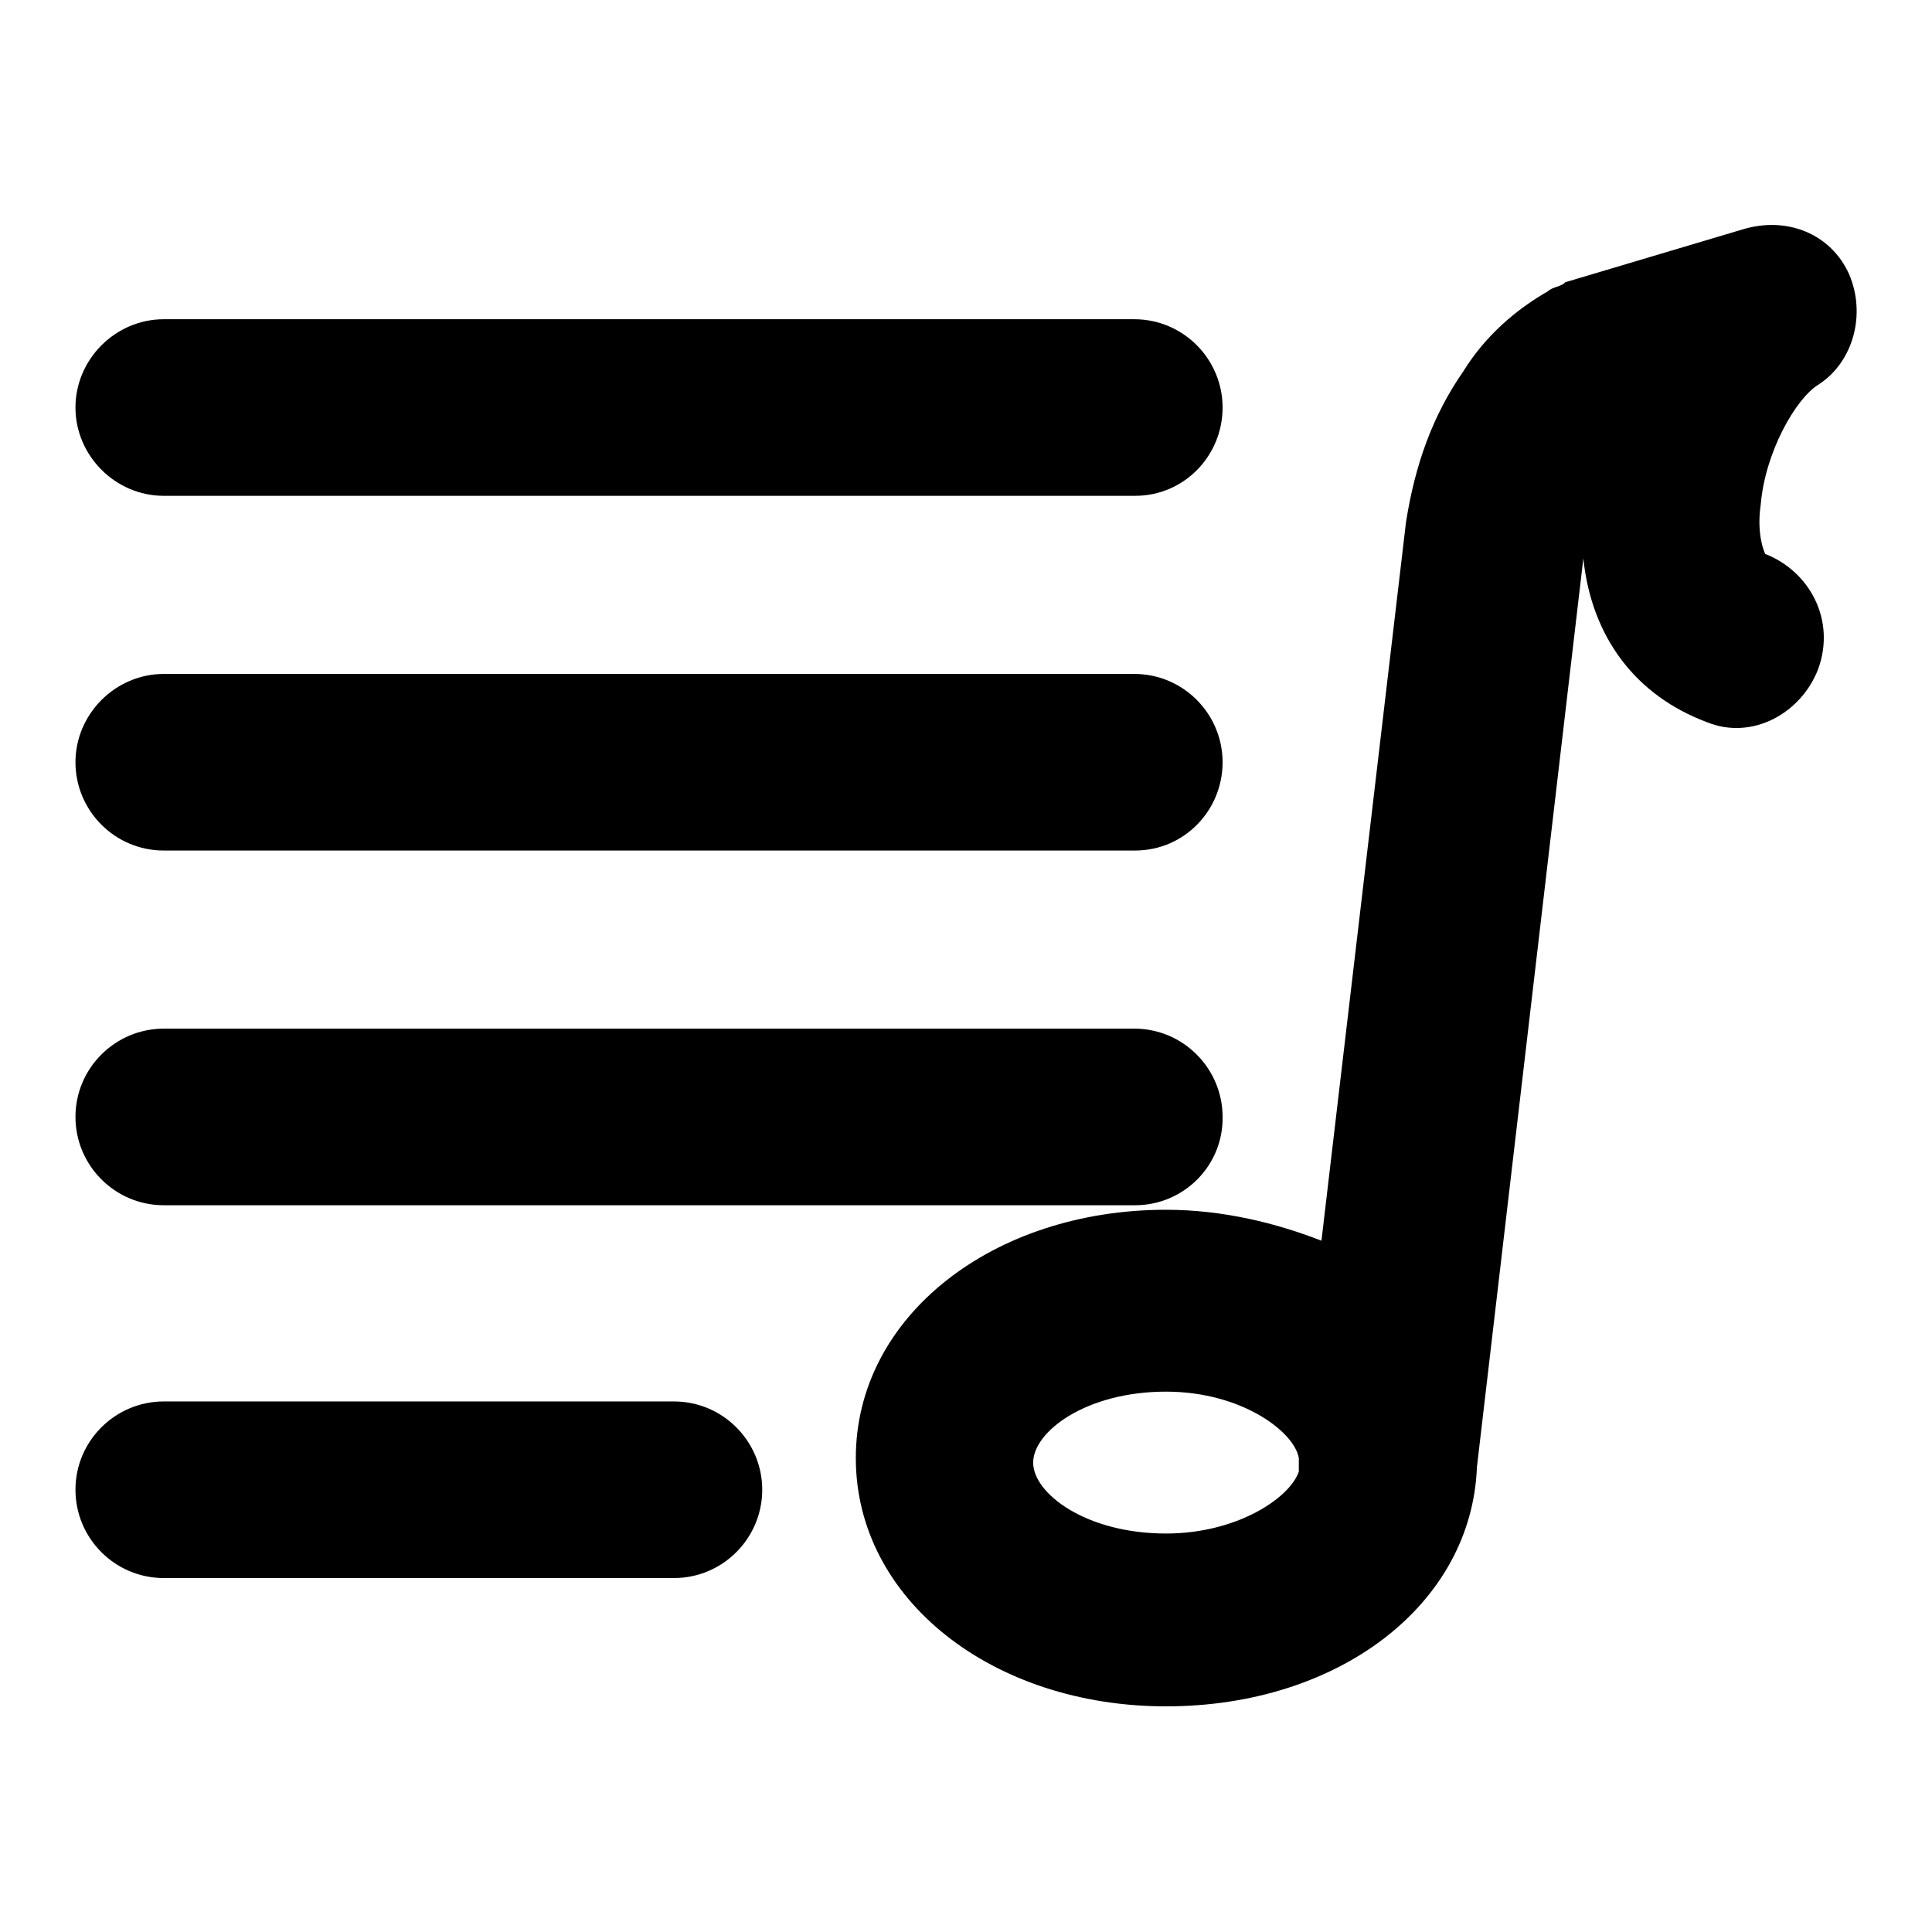
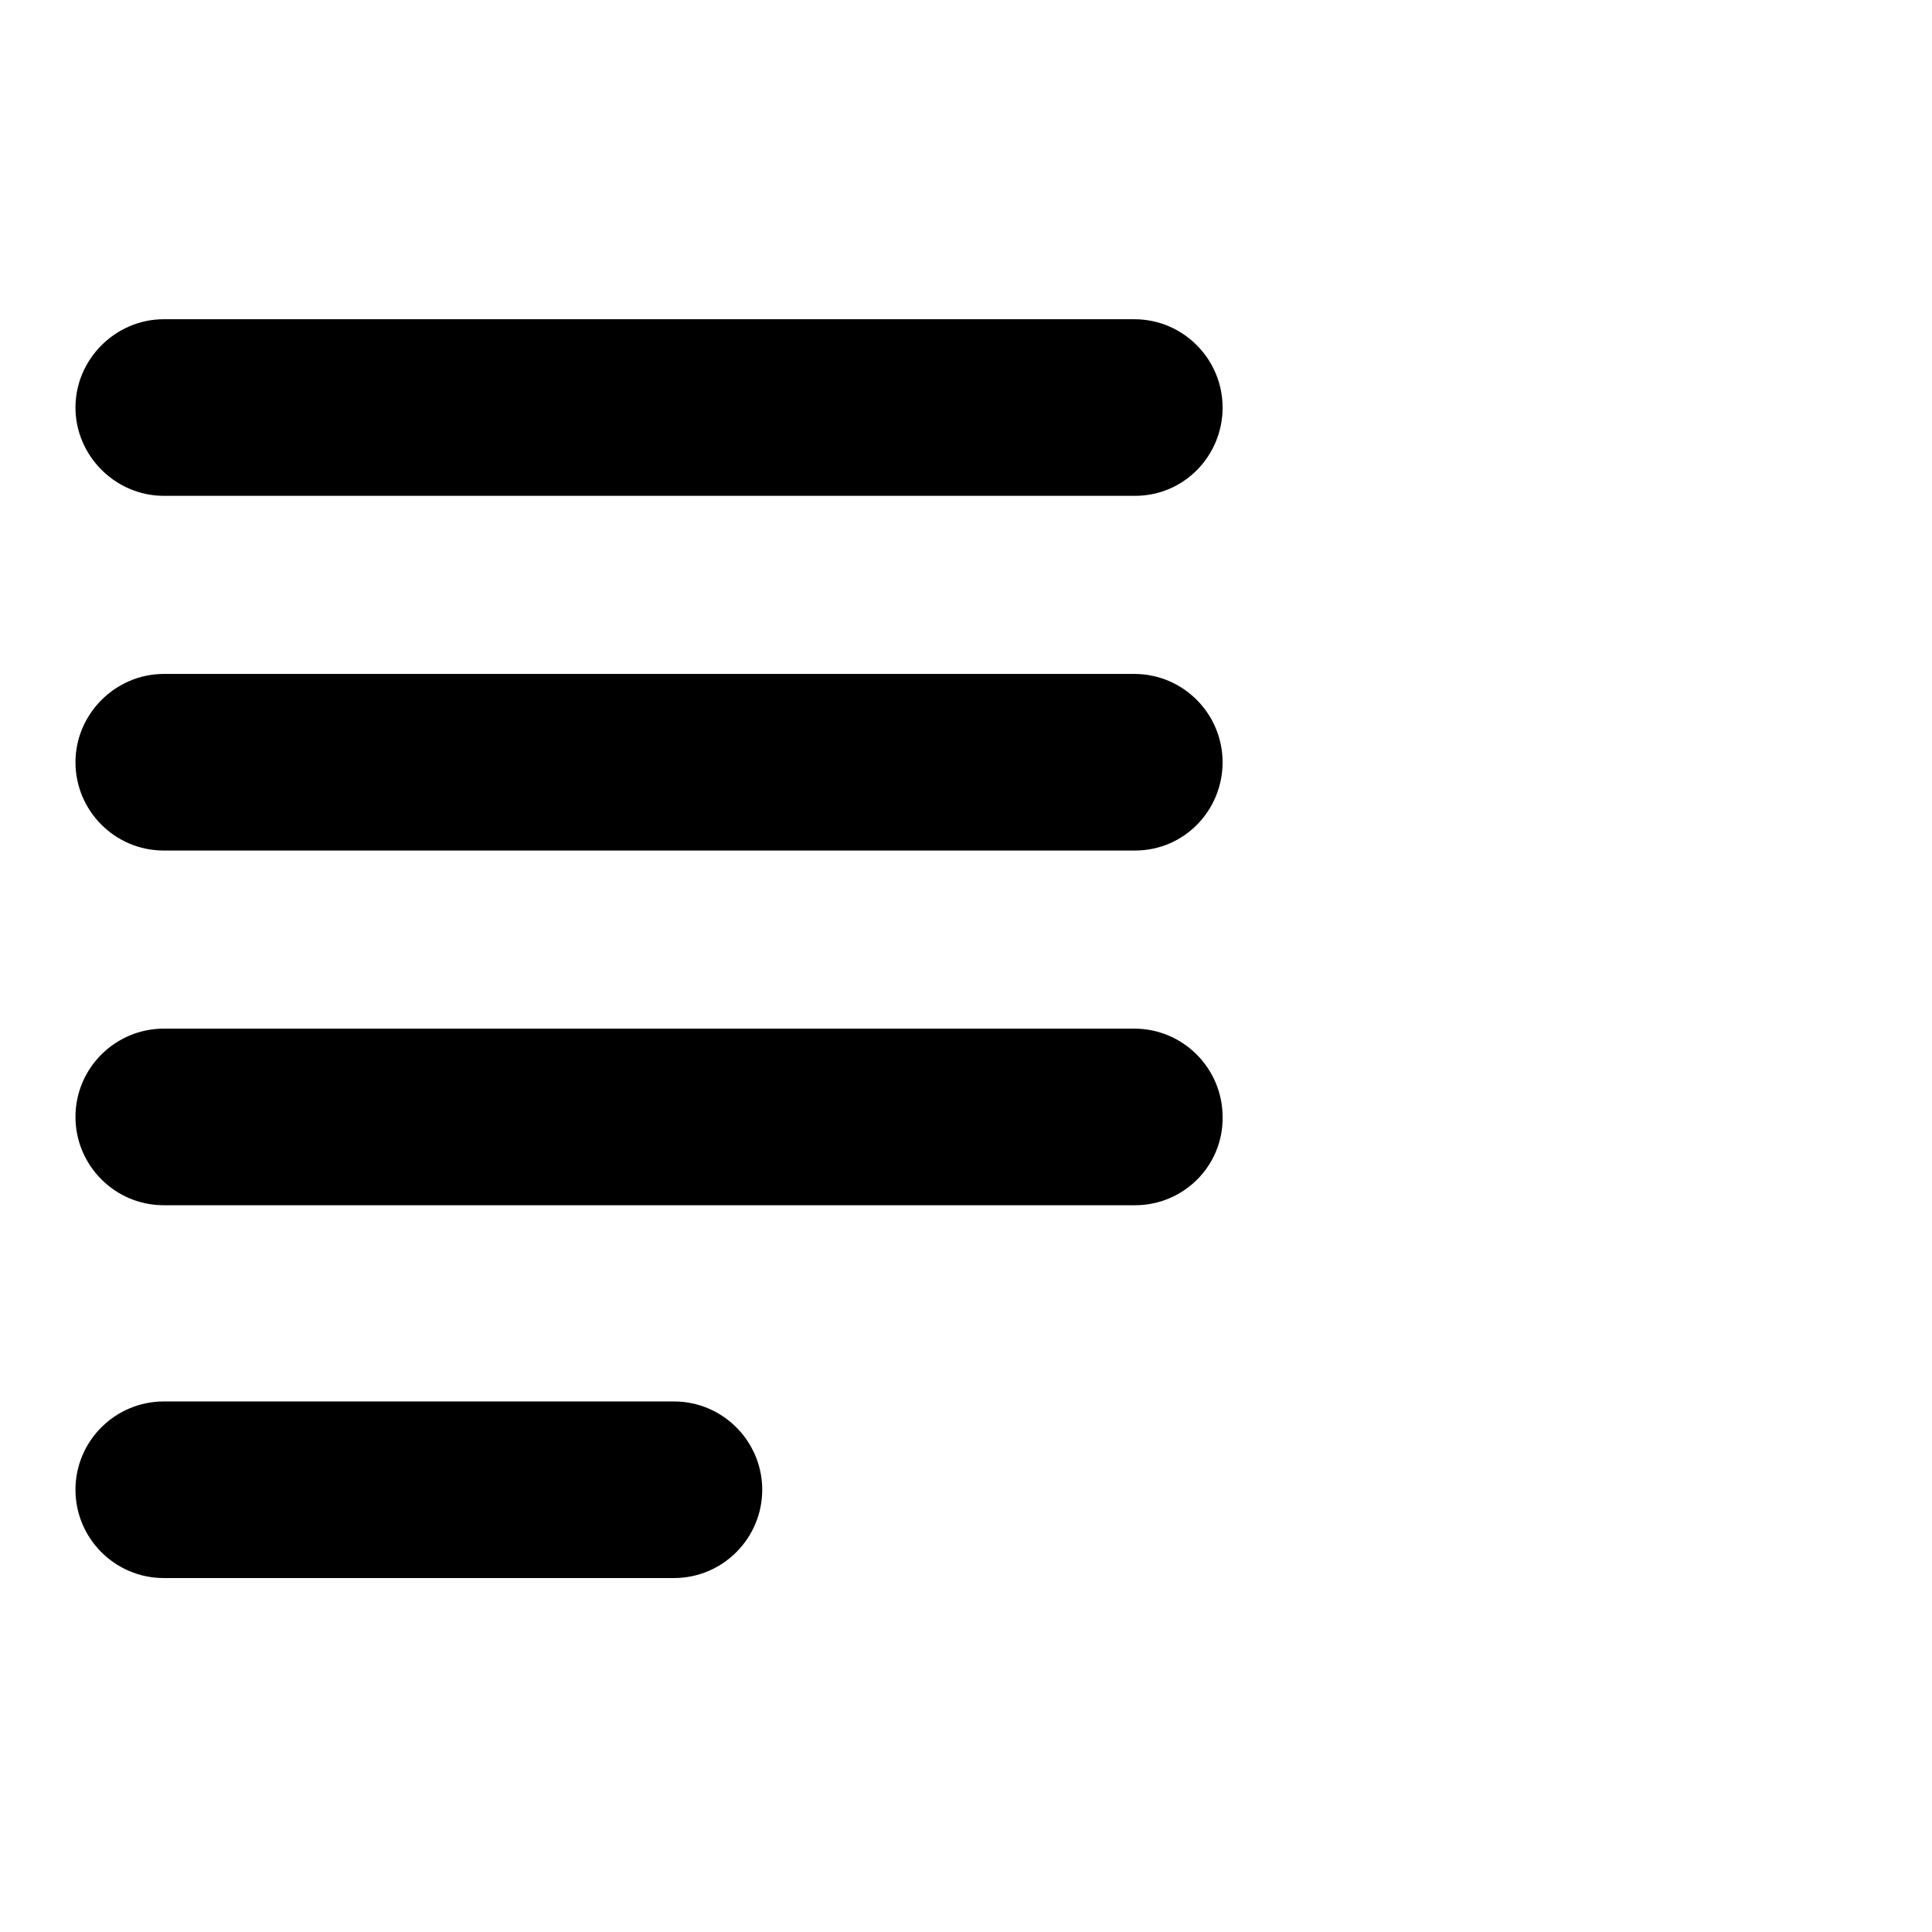
<svg xmlns="http://www.w3.org/2000/svg" version="1.1" x="0px" y="0px" viewBox="0 0 256 256" enable-background="new 0 0 256 256" xml:space="preserve">
  <g>
-     <path fill="#000000" d="M154.5,226.1c-22.9,0-41.1-14.1-41.1-32.9c0-18.8,18.2-32.9,41.1-32.9c7.6,0,14.7,1.8,20.6,4.1l11.2-95.2 c1.2-7.6,3.5-14.1,7.6-20c2.9-4.7,7-8.2,11.2-10.6c0.6-0.6,1.8-0.6,2.3-1.2l23.5-7c5.9-1.8,11.7,0.6,14.1,5.9 c2.3,5.3,0.6,11.7-4.1,14.7c-2.9,1.8-7,8.8-7.6,15.9c-0.6,4.1,0.6,6.5,0.6,6.5c5.9,2.3,9.4,8.8,7,15.3c-2.3,5.9-8.8,9.4-14.7,7 c-9.4-3.5-15.3-11.2-16.4-21.7l-14.1,120.4C195,212.6,177.4,226.1,154.5,226.1z M154.5,184.4c-10.6,0-17.6,5.3-17.6,9.4 c0,4.1,7,9.4,17.6,9.4c9.4,0,16.4-4.7,17.6-8.2v-1.8C171.5,189.7,164.5,184.4,154.5,184.4z" />
    <path fill="#000000" d="M150.4,159.7H21.7c-6.5,0-11.7-5.3-11.7-11.7c0-6.5,5.3-11.7,11.7-11.7h128.6c6.5,0,11.7,5.3,11.7,11.7 C162.1,154.4,156.9,159.7,150.4,159.7z M89.3,209.1H21.7c-6.5,0-11.7-5.3-11.7-11.7c0-6.5,5.3-11.7,11.7-11.7h67.6 c6.5,0,11.7,5.3,11.7,11.7C101,203.8,95.8,209.1,89.3,209.1z M150.4,112.7H21.7c-6.5,0-11.7-5.3-11.7-11.7s5.3-11.7,11.7-11.7 h128.6c6.5,0,11.7,5.3,11.7,11.7S156.9,112.7,150.4,112.7z M150.4,65.7H21.7C15.3,65.7,10,60.4,10,54s5.3-11.7,11.7-11.7h128.6 c6.5,0,11.7,5.3,11.7,11.7S156.9,65.7,150.4,65.7z" />
  </g>
</svg>